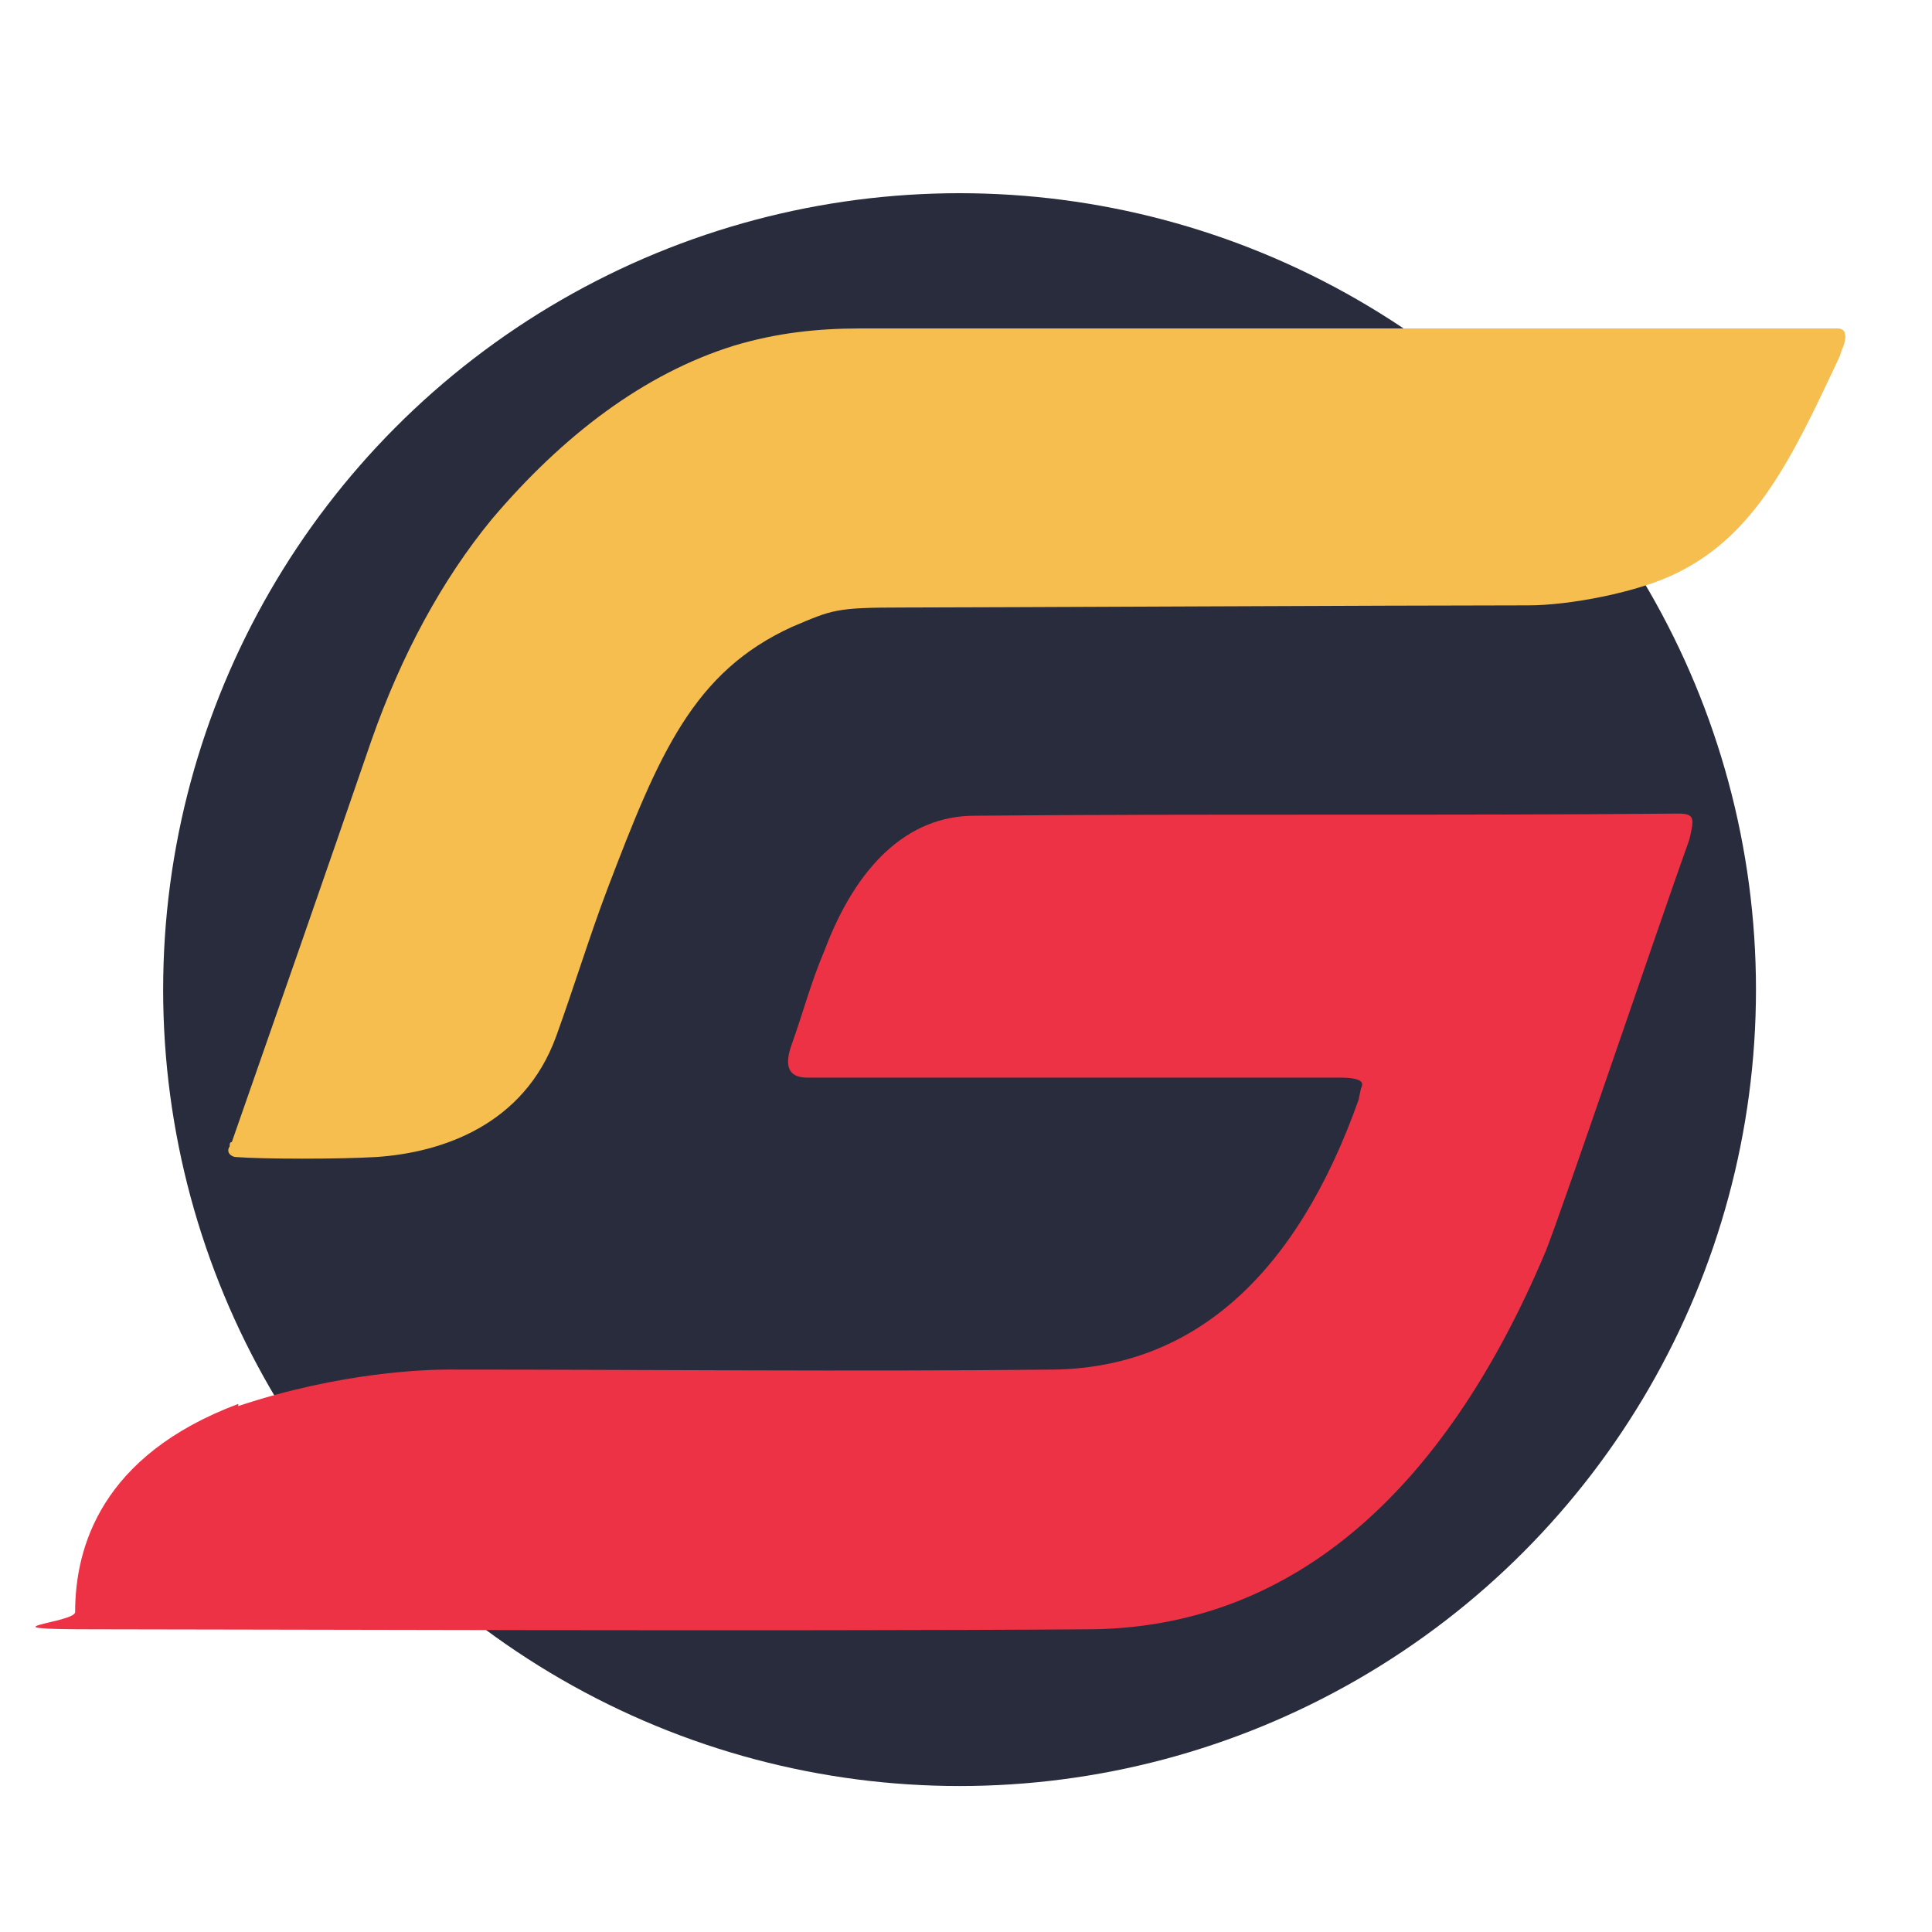
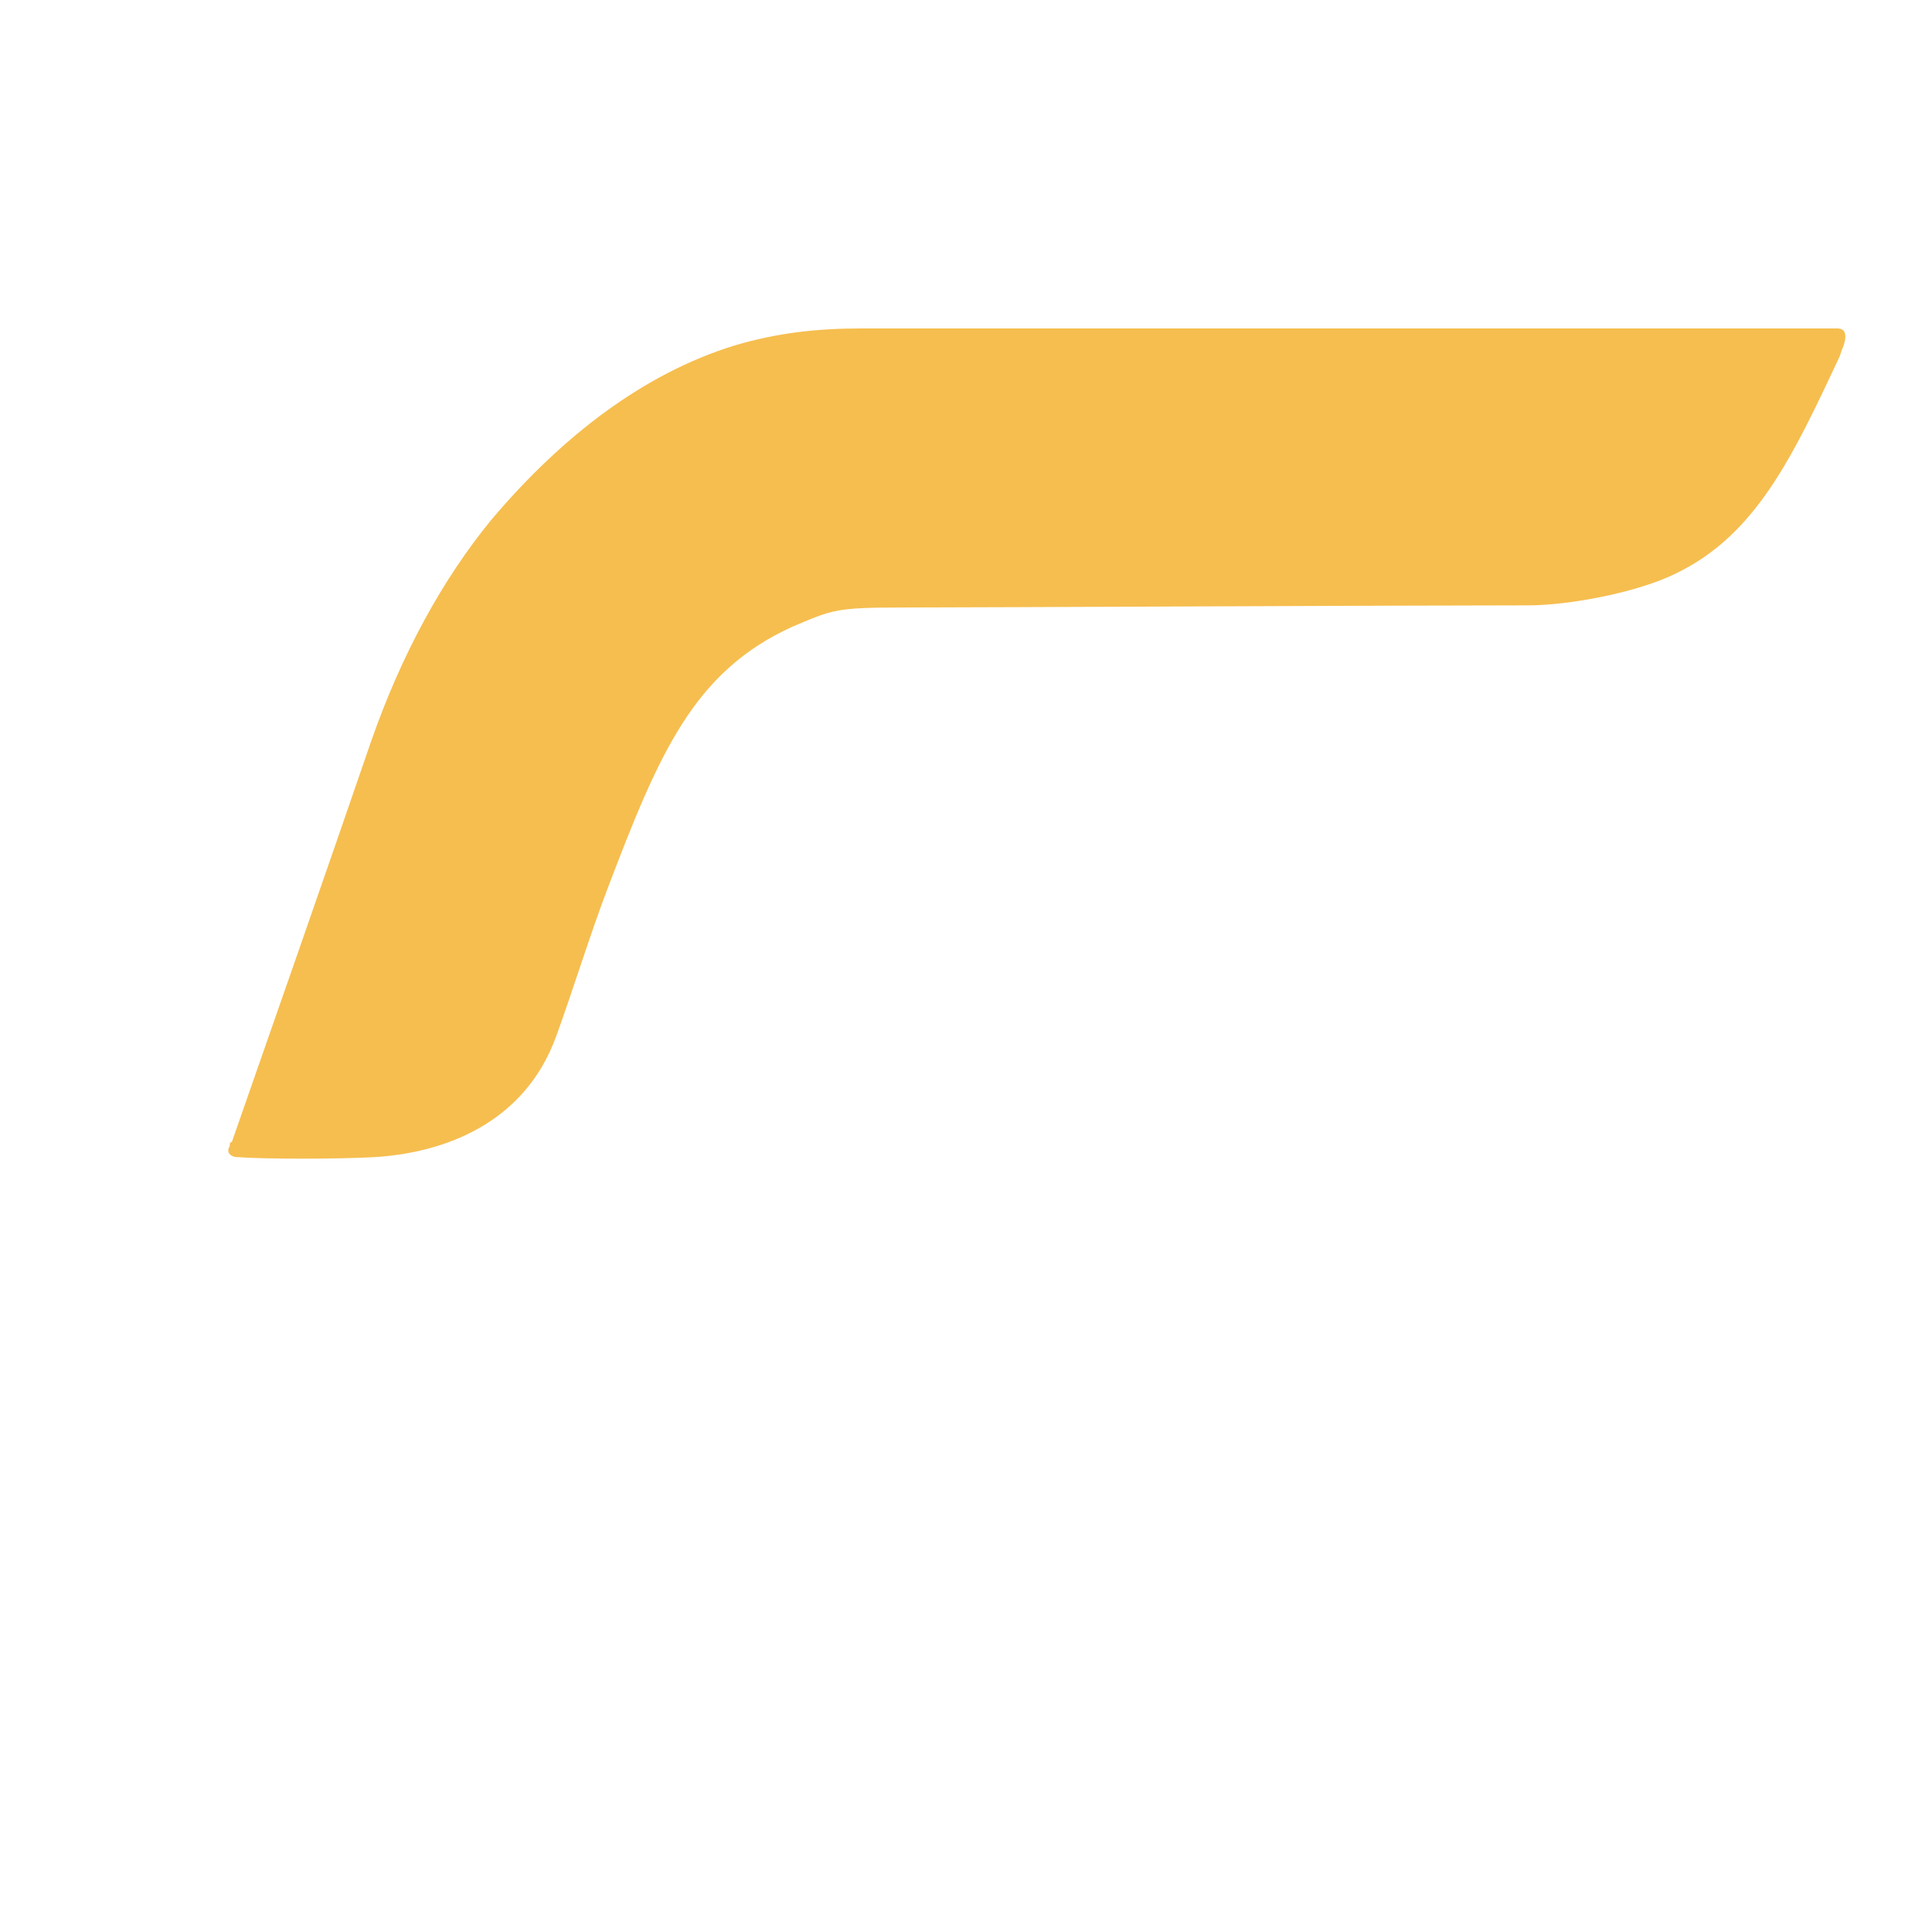
<svg xmlns="http://www.w3.org/2000/svg" id="Layer_1" baseProfile="tiny" version="1.2" viewBox="0 0 90 90">
-   <circle cx="44.7" cy="46.1" r="37.1" fill="#292c3c" />
  <g>
-     <path d="M11.1,65.5c4.8-1.6,8.8-1.7,9.8-1.7,9.4,0,18.8.1,28.2,0,6.5-.1,11.3-4.4,14.2-12.6,0-.1,0,0,.1-.5.1-.2.2-.5-1-.5h-24.8q-1.3,0-.7-1.6c.5-1.4.9-2.9,1.5-4.3,1.5-4,3.9-6.3,7-6.3,10.9-.1,21.9,0,32.8-.1.8,0,.7.3.5,1.2-1.4,3.9-5.9,17.2-6.7,19.2-4.8,11.4-12,17.6-21.4,17.6-13.7.1-40.6,0-46.2,0s-.9-.3-.9-.8c0-3,1.2-7.3,7.6-9.7Z" fill="#ed3245" />
    <path d="M85.7,16.6c-2.2,4.7-3.9,8.3-7.6,10.1-1.8.9-5,1.5-6.9,1.5-6,0-25.9.1-29.1.1s-3.3.1-5.2.9c-4.6,2.1-6.2,5.9-8.6,12.2-.8,2.1-1.6,4.7-2.4,6.9-1.5,4.1-5.3,5.4-8.4,5.6-1.7.1-5.2.1-6.5,0-.2,0-.5-.2-.3-.5,0-.1,0-.2.1-.2,2.2-6.3,4.3-12.3,6.5-18.7,1.4-4,3.3-7.5,5.6-10.3,3.3-3.9,7.1-6.8,11.3-8.1,2-.6,3.9-.8,5.9-.8h45.5c.6,0,.3.8.2,1Z" fill="#f6be4f" />
  </g>
</svg>